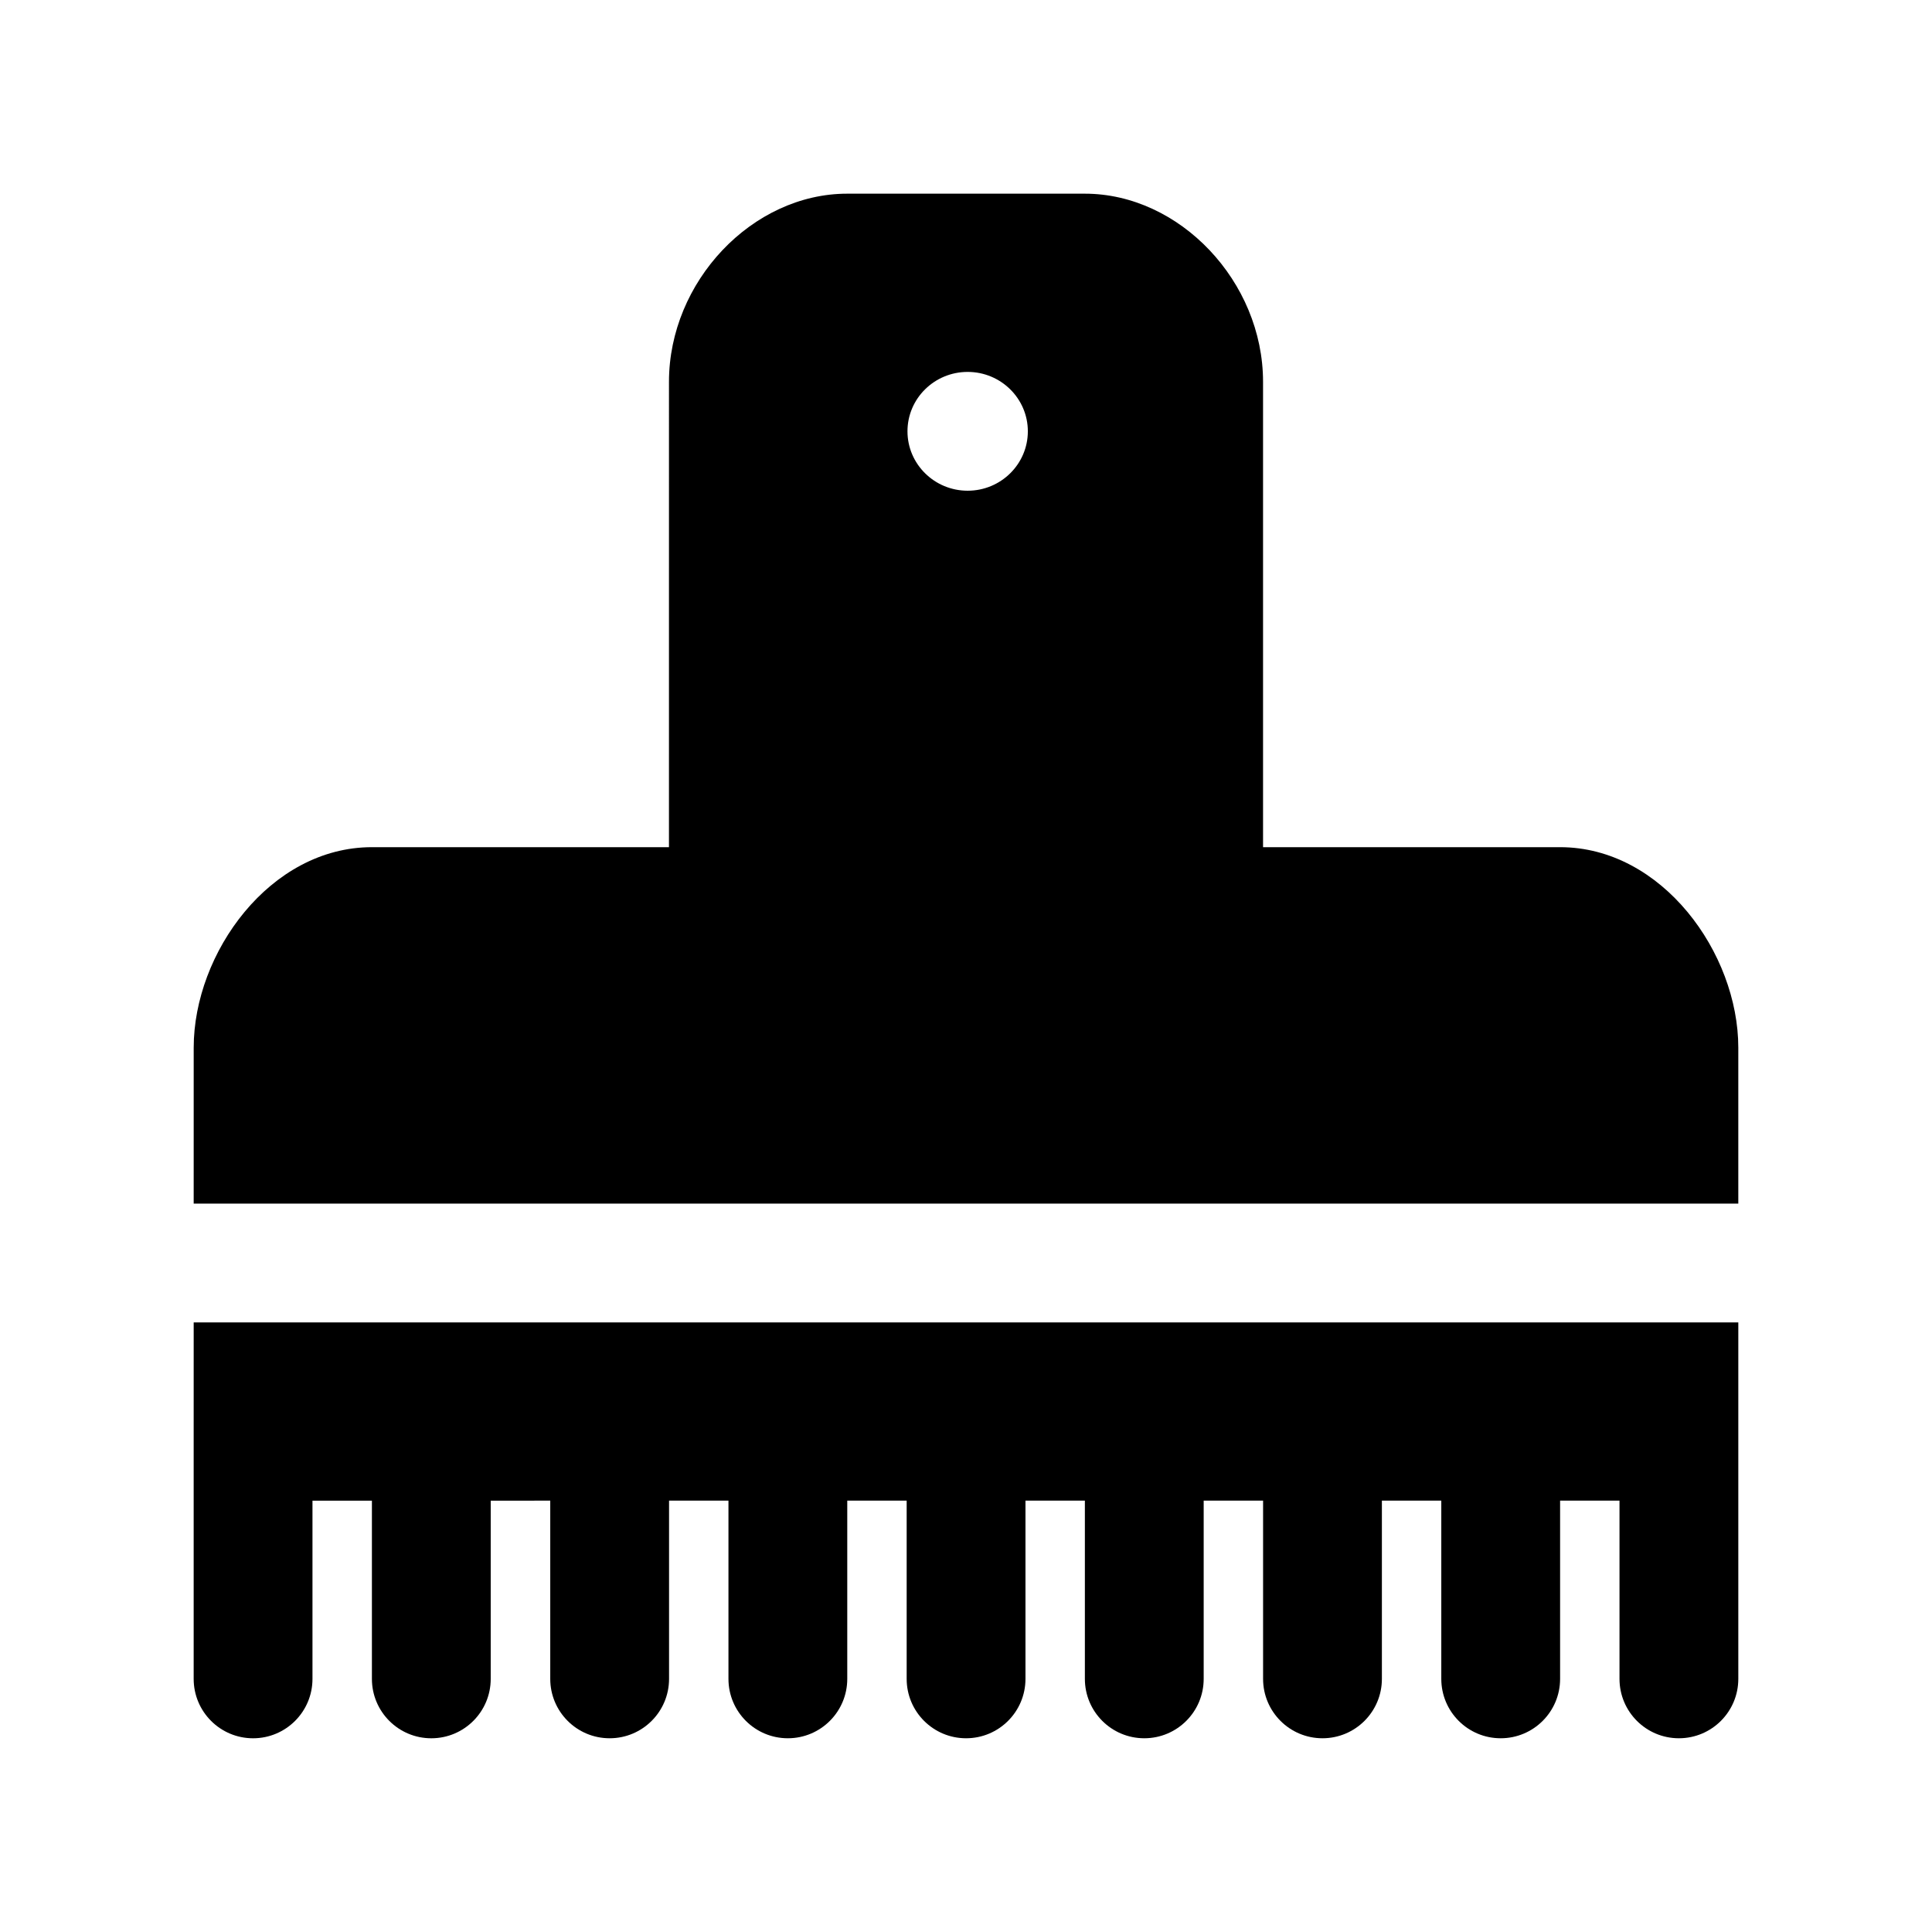
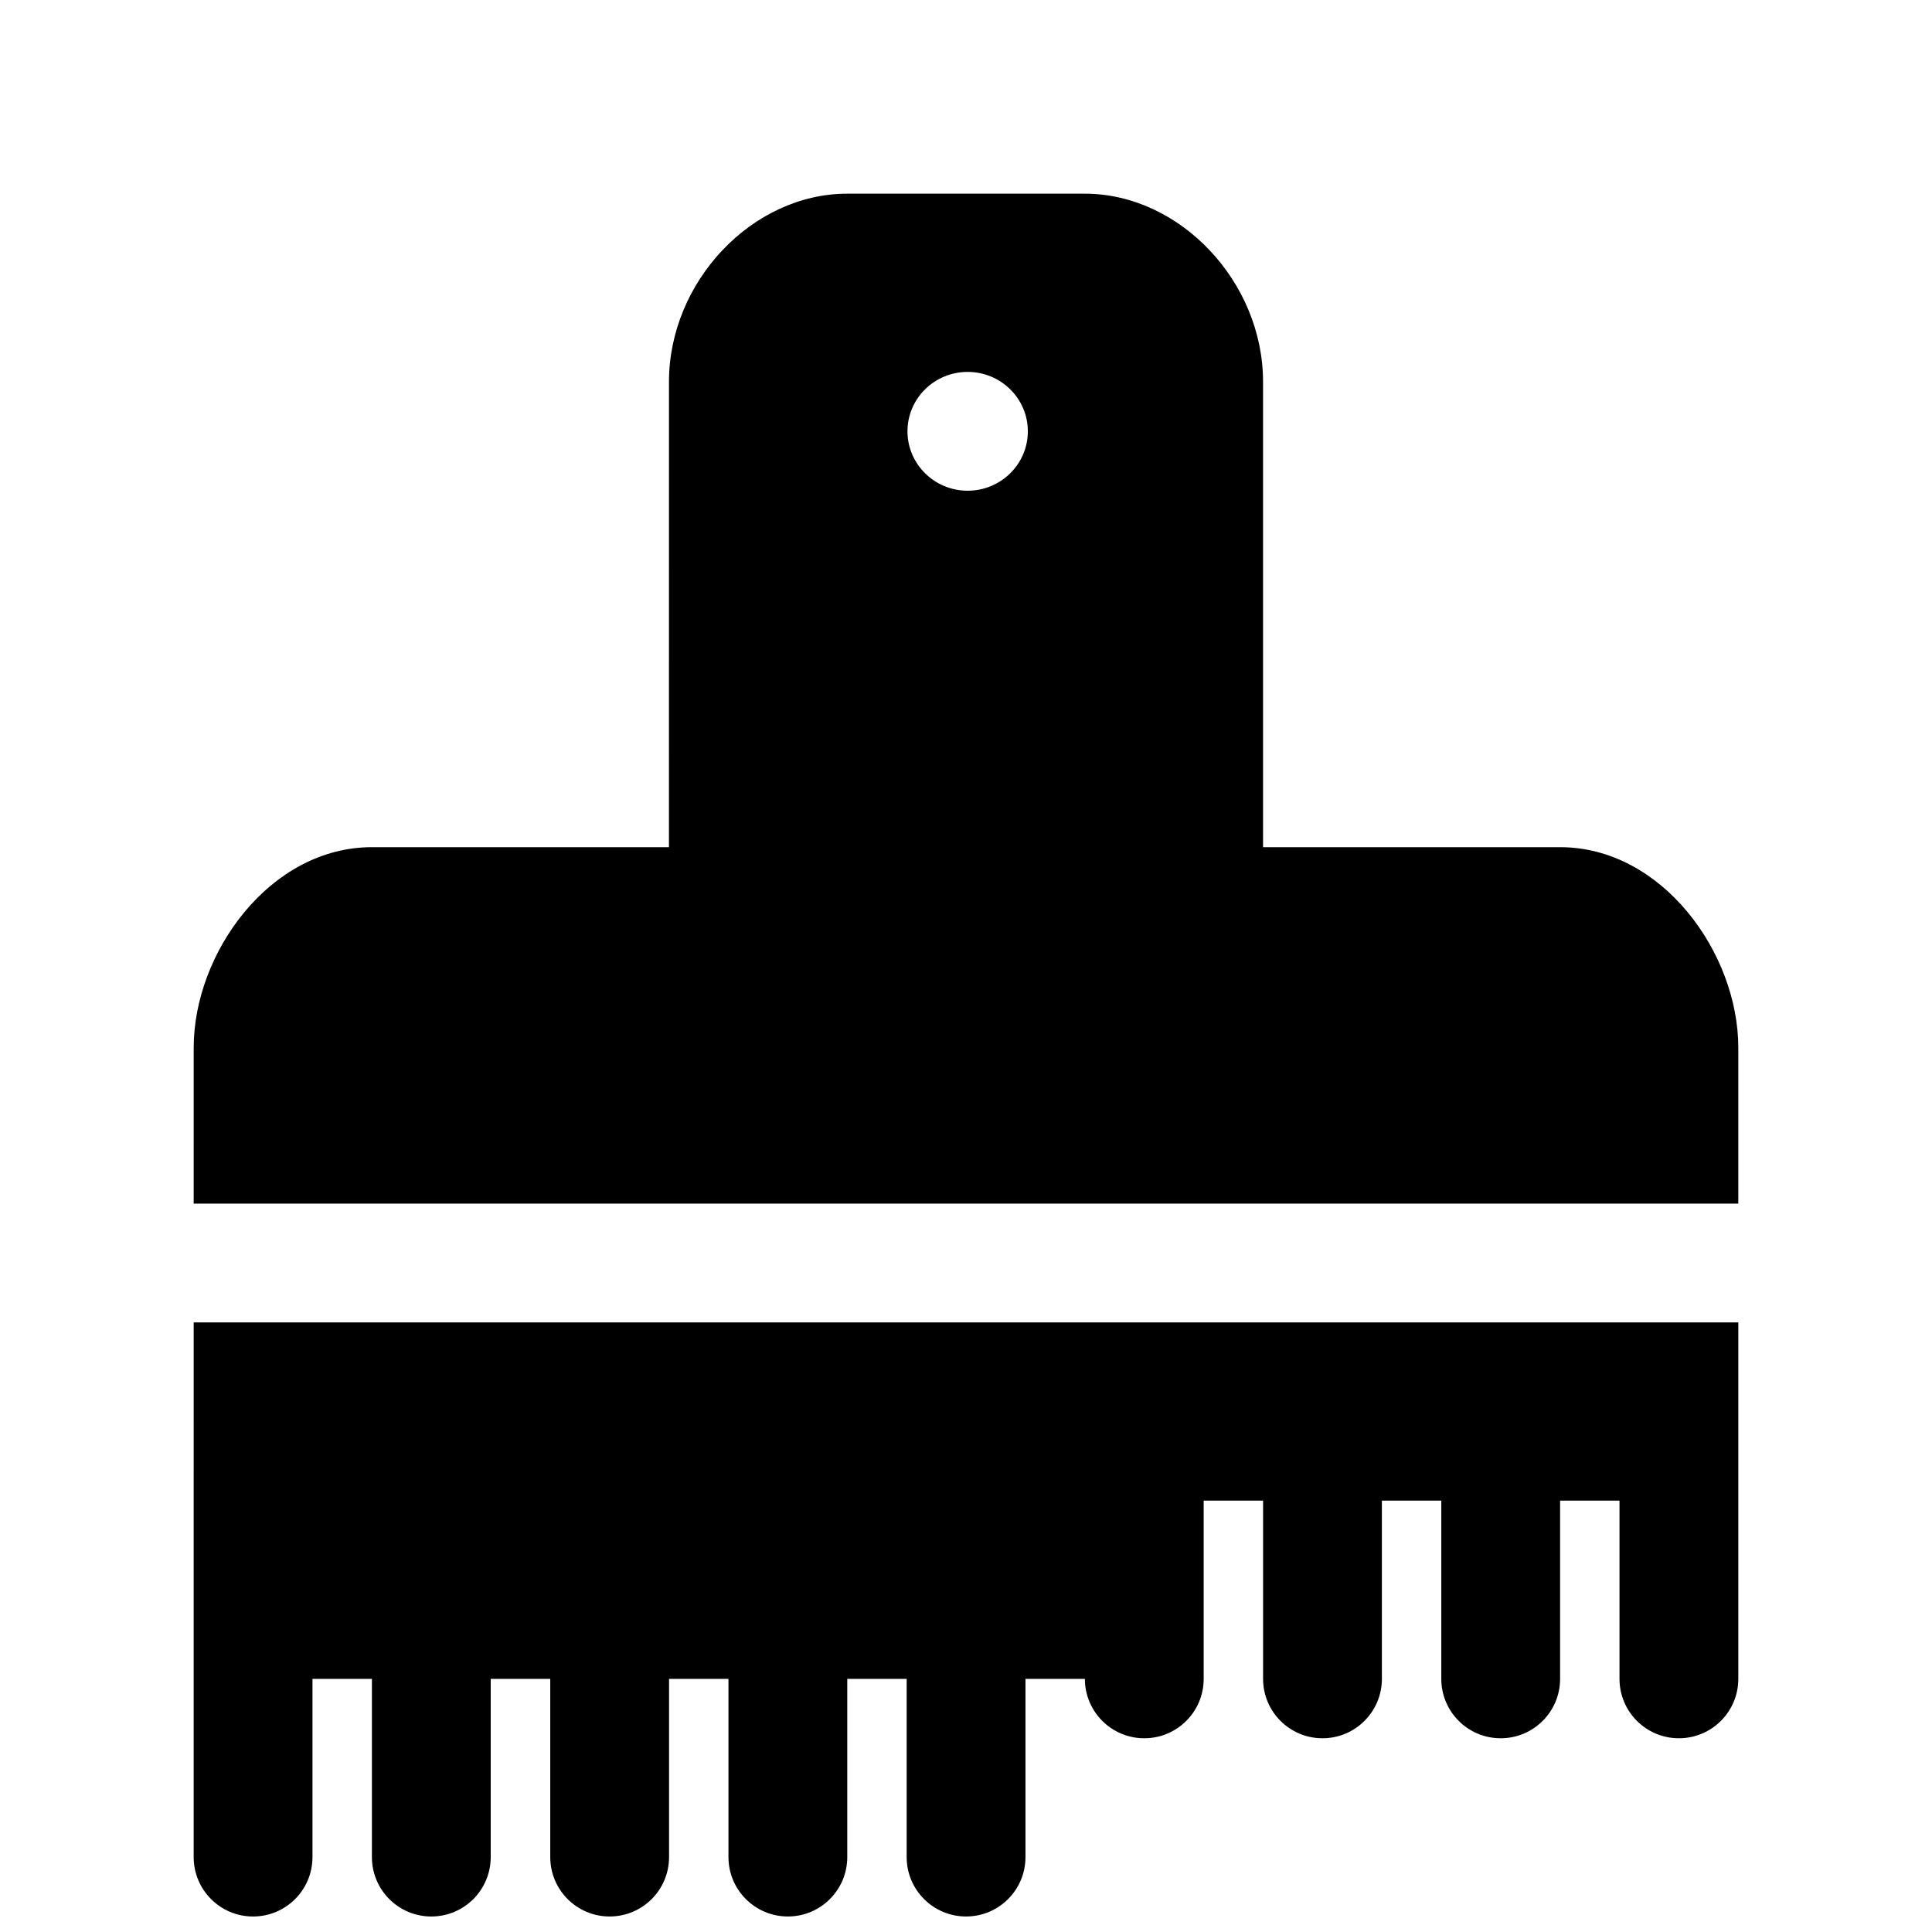
<svg xmlns="http://www.w3.org/2000/svg" fill="#000000" width="800px" height="800px" version="1.1" viewBox="144 144 512 512">
-   <path d="m557.44 368.51h-78.719v-123.32c0-26.574-22.074-49.863-47.23-49.863h-62.977c-25.16 0-47.23 23.285-47.23 49.863l-0.004 123.32h-78.719c-27.031 0-47.23 28.055-47.23 53.137l-0.004 41.328h409.34v-41.328c0.004-25.082-20.195-53.137-47.23-53.137zm-157-94.465c-8.801 0-15.949-7.055-15.949-15.742 0-8.707 7.148-15.742 15.949-15.742s15.949 7.055 15.949 15.742-7.144 15.742-15.949 15.742zm-205.11 220.41h409.34v94.461c0 8.691-7.039 15.742-15.742 15.742-8.707 0-15.742-7.055-15.742-15.742v-47.23h-15.742v47.23c0 8.691-7.039 15.742-15.742 15.742-8.707 0-15.742-7.055-15.742-15.742v-47.23h-15.742v47.23c0 8.691-7.039 15.742-15.742 15.742-8.707 0-15.742-7.055-15.742-15.742v-47.23h-15.742v47.23c0 8.691-7.039 15.742-15.742 15.742-8.707 0-15.742-7.055-15.742-15.742v-47.23h-15.742v47.23c0 8.691-7.039 15.742-15.742 15.742-8.707 0-15.742-7.055-15.742-15.742v-47.23h-15.742v47.23c0 8.691-7.039 15.742-15.742 15.742-8.707 0-15.742-7.055-15.742-15.742v-47.23h-15.742v47.23c0 8.691-7.039 15.742-15.742 15.742-8.707 0-15.742-7.055-15.742-15.742v-47.23l-15.777 0.004v47.23c0 8.691-7.039 15.742-15.742 15.742-8.707 0-15.742-7.055-15.742-15.742v-47.23h-15.75v47.23c0 8.691-7.039 15.742-15.742 15.742-8.707 0-15.742-7.055-15.742-15.742v-62.973z" />
+   <path d="m557.44 368.51h-78.719v-123.32c0-26.574-22.074-49.863-47.23-49.863h-62.977c-25.16 0-47.23 23.285-47.23 49.863l-0.004 123.32h-78.719c-27.031 0-47.23 28.055-47.23 53.137l-0.004 41.328h409.34v-41.328c0.004-25.082-20.195-53.137-47.23-53.137zm-157-94.465c-8.801 0-15.949-7.055-15.949-15.742 0-8.707 7.148-15.742 15.949-15.742s15.949 7.055 15.949 15.742-7.144 15.742-15.949 15.742zm-205.11 220.41h409.34v94.461c0 8.691-7.039 15.742-15.742 15.742-8.707 0-15.742-7.055-15.742-15.742v-47.23h-15.742v47.23c0 8.691-7.039 15.742-15.742 15.742-8.707 0-15.742-7.055-15.742-15.742v-47.23h-15.742v47.23c0 8.691-7.039 15.742-15.742 15.742-8.707 0-15.742-7.055-15.742-15.742v-47.23h-15.742v47.23c0 8.691-7.039 15.742-15.742 15.742-8.707 0-15.742-7.055-15.742-15.742h-15.742v47.23c0 8.691-7.039 15.742-15.742 15.742-8.707 0-15.742-7.055-15.742-15.742v-47.23h-15.742v47.23c0 8.691-7.039 15.742-15.742 15.742-8.707 0-15.742-7.055-15.742-15.742v-47.23h-15.742v47.23c0 8.691-7.039 15.742-15.742 15.742-8.707 0-15.742-7.055-15.742-15.742v-47.23l-15.777 0.004v47.23c0 8.691-7.039 15.742-15.742 15.742-8.707 0-15.742-7.055-15.742-15.742v-47.23h-15.75v47.23c0 8.691-7.039 15.742-15.742 15.742-8.707 0-15.742-7.055-15.742-15.742v-62.973z" />
</svg>